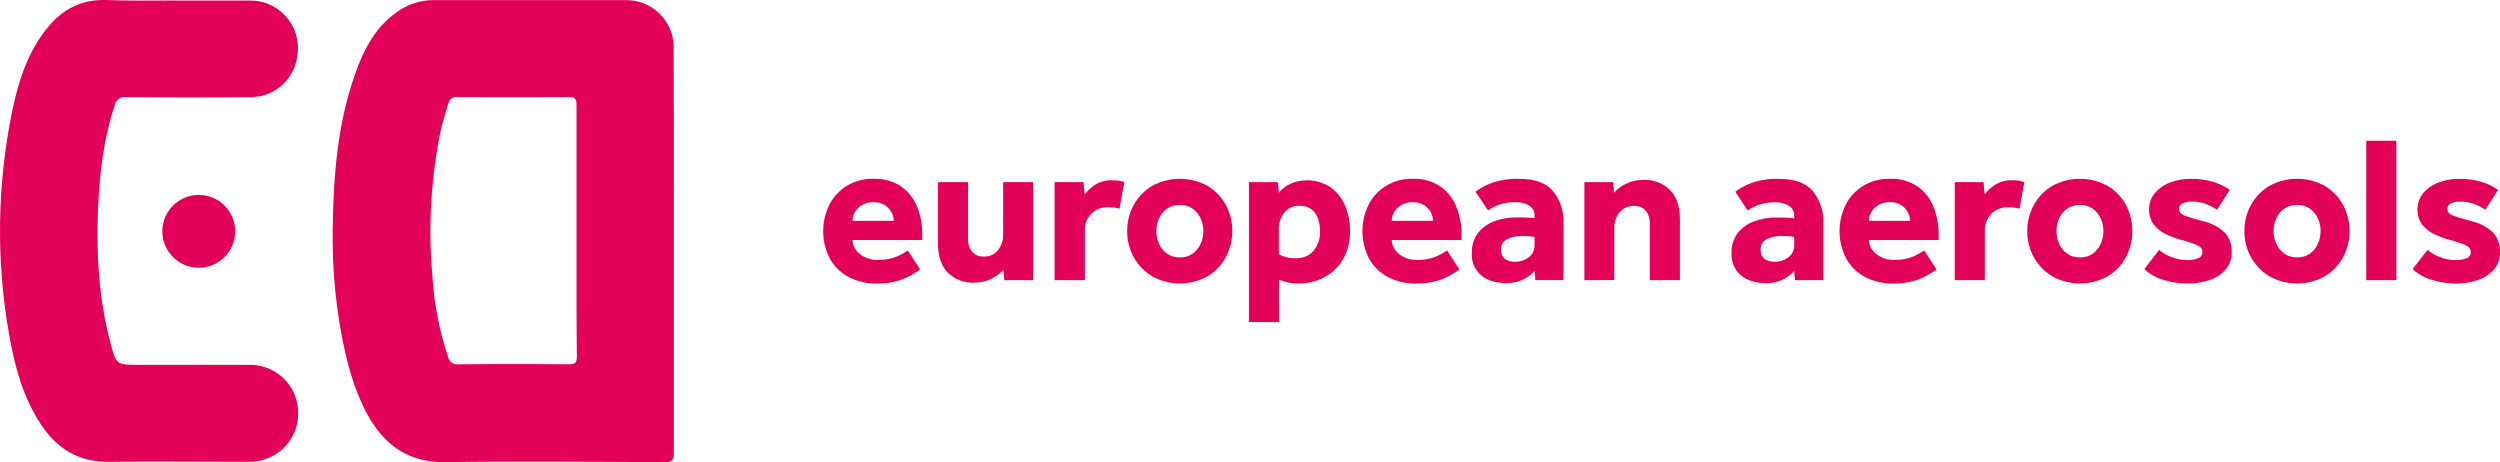
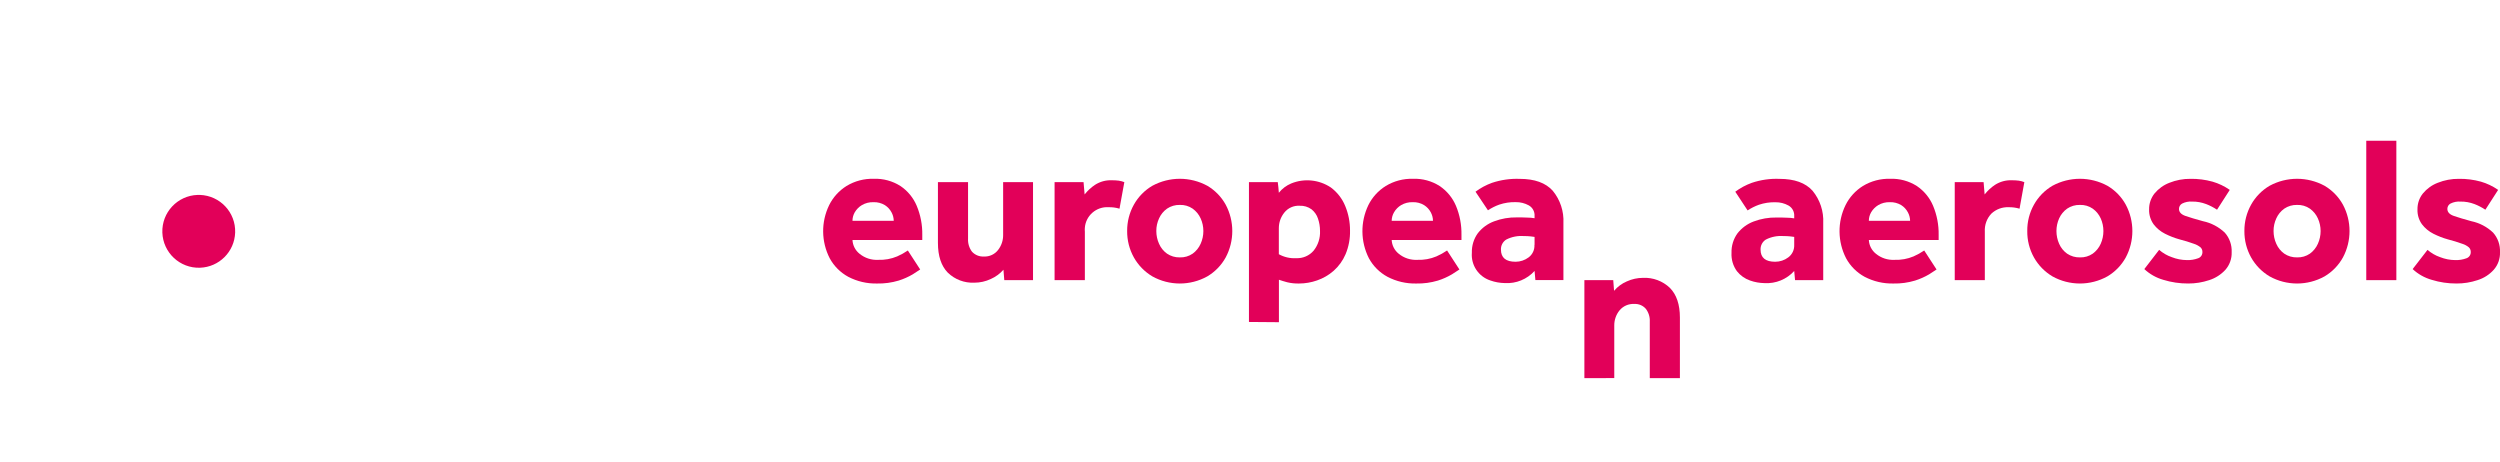
<svg xmlns="http://www.w3.org/2000/svg" id="Layer_2" data-name="Layer 2" viewBox="0 0 630.75 116.6">
  <defs>
    <style>
      .cls-1 {
        fill: #e20059;
      }
    </style>
  </defs>
  <g id="Layer_1-2" data-name="Layer 1">
    <path class="cls-1" d="M229.05,63.2l3.11,4.79c-.35.25-1,.65-1.87,1.22-1.12.66-2.32,1.19-3.56,1.58-1.76.53-3.59.78-5.43.74-2.53.06-5.04-.52-7.28-1.69-1.99-1.08-3.61-2.7-4.69-4.69-2.15-4.2-2.2-9.16-.13-13.4.98-1.98,2.5-3.65,4.37-4.82,2.07-1.26,4.46-1.89,6.88-1.82,2.38-.09,4.72.55,6.73,1.82,1.83,1.23,3.26,2.97,4.11,5,.97,2.33,1.45,4.83,1.4,7.35v1.27h-17.61c.06,1.36.72,2.63,1.79,3.48,1.32,1.08,2.99,1.62,4.69,1.53,1.64.06,3.28-.23,4.8-.87.94-.41,1.84-.91,2.69-1.49ZM215.05,55.71h10.44c-.01-.75-.2-1.48-.56-2.14-.39-.74-.97-1.37-1.68-1.82-.87-.52-1.87-.78-2.88-.74-1.02-.03-2.04.22-2.92.74-.74.44-1.36,1.07-1.8,1.82-.37.65-.57,1.39-.57,2.14h-.03Z" />
    <path class="cls-1" d="M236.64,61.3v-15.35h7.6v14.24c-.07,1.19.28,2.37,1,3.32.77.83,1.87,1.28,3,1.21,1.39.07,2.73-.55,3.58-1.66.84-1.08,1.29-2.41,1.27-3.77v-13.34h7.54v24.73h-7.25l-.21-2.63c-.88,1-1.97,1.8-3.19,2.34-1.29.61-2.71.93-4.14.93-2.5.12-4.93-.8-6.72-2.54-1.64-1.68-2.48-4.18-2.48-7.48Z" />
    <path class="cls-1" d="M266.07,70.68v-24.73h7.31l.27,3.11c.74-.94,1.62-1.76,2.61-2.42,1.27-.82,2.77-1.23,4.29-1.16.57,0,1.15.03,1.72.1.48.08.95.2,1.4.37l-1.22,6.7c-.89-.27-1.81-.39-2.74-.37-3.11-.21-5.81,2.15-6.01,5.26-.02.3-.02.61.01.91v12.23h-7.64Z" />
    <path class="cls-1" d="M284.38,58.29c-.02-2.32.56-4.61,1.69-6.64,1.1-1.98,2.71-3.63,4.67-4.78,4.33-2.35,9.54-2.35,13.87,0,1.95,1.15,3.55,2.8,4.64,4.78,2.21,4.15,2.21,9.14,0,13.29-1.09,1.98-2.69,3.64-4.64,4.79-4.31,2.4-9.56,2.4-13.87,0-1.95-1.16-3.56-2.81-4.67-4.79-1.13-2.03-1.71-4.32-1.69-6.65ZM297.67,64.94c1.16.04,2.3-.29,3.25-.95.87-.63,1.56-1.49,2-2.48.46-1.01.69-2.11.69-3.22,0-1.1-.23-2.19-.69-3.19-.44-.98-1.13-1.82-2-2.45-.95-.66-2.09-.99-3.25-.95-1.15-.03-2.29.3-3.24.95-.87.62-1.56,1.47-2,2.45-.46,1-.7,2.09-.69,3.19,0,1.11.23,2.21.69,3.22.43.99,1.12,1.85,2,2.48.95.64,2.07.98,3.22.95h.02Z" />
    <path class="cls-1" d="M315.11,81.23v-35.28h7.27c.07.46.13.91.16,1.35s.07.88.11,1.34c.82-1.03,1.89-1.84,3.11-2.35,3.29-1.35,7.04-.97,10,1,1.62,1.2,2.88,2.82,3.64,4.69.81,1.96,1.22,4.05,1.21,6.17.05,2.06-.33,4.1-1.13,6-.68,1.59-1.7,3.02-3,4.17-1.22,1.07-2.63,1.89-4.16,2.42-1.47.52-3.03.79-4.59.79-.99.02-1.98-.08-2.95-.31-.78-.21-1.48-.42-2.11-.64v10.71l-7.56-.06ZM322.65,57.55v6.59c1.33.74,2.85,1.09,4.37,1,1.68.08,3.31-.62,4.41-1.9,1.13-1.42,1.7-3.19,1.61-5,0-1.05-.17-2.09-.51-3.08-.3-.93-.87-1.74-1.63-2.35-.87-.63-1.93-.95-3-.9-1.5-.09-2.95.56-3.88,1.74-.89,1.11-1.37,2.48-1.37,3.9h0Z" />
    <path class="cls-1" d="M365.1,63.2l3.11,4.79c-.36.25-1,.65-1.88,1.22-1.12.66-2.31,1.19-3.55,1.58-1.76.53-3.6.78-5.44.74-2.53.06-5.03-.52-7.27-1.69-1.99-1.07-3.62-2.7-4.7-4.69-2.13-4.2-2.17-9.16-.13-13.4.98-1.98,2.5-3.65,4.38-4.82,2.07-1.26,4.46-1.89,6.88-1.82,2.37-.09,4.72.55,6.72,1.82,1.83,1.23,3.26,2.97,4.12,5,.97,2.33,1.44,4.83,1.39,7.35v1.27h-17.61c.07,1.36.72,2.63,1.79,3.48,1.32,1.08,3,1.62,4.7,1.53,1.64.06,3.28-.23,4.8-.87.94-.41,1.84-.91,2.69-1.49ZM351.1,55.71h10.44c0-.75-.2-1.48-.55-2.14-.39-.74-.98-1.37-1.69-1.82-.86-.52-1.86-.78-2.87-.74-1.03-.03-2.04.22-2.93.74-.74.45-1.36,1.07-1.79,1.82-.38.65-.58,1.39-.59,2.14h-.02Z" />
    <path class="cls-1" d="M387.38,70.68l-.21-2.32c-1.9,2.1-4.66,3.23-7.49,3.06-1.25-.02-2.49-.24-3.67-.66-2.98-.98-4.91-3.87-4.66-7-.05-1.76.47-3.48,1.5-4.91,1.06-1.36,2.47-2.4,4.09-3,1.85-.7,3.82-1.04,5.8-1,.88,0,1.76,0,2.66.05.59,0,1.18.06,1.77.16v-.53c.08-1.11-.48-2.16-1.45-2.71-1.01-.56-2.15-.84-3.3-.82-1.42-.04-2.83.18-4.17.63-1,.36-1.95.84-2.84,1.43l-3.14-4.69c1.27-.95,2.67-1.7,4.16-2.24,2.25-.75,4.63-1.09,7-1,3.76,0,6.53,1,8.33,3,1.88,2.29,2.84,5.19,2.69,8.15v14.39h-7.07ZM387.17,61.77v-2c-.18,0-.51-.08-1-.13-.56-.06-1.12-.09-1.68-.08-1.55-.12-3.1.18-4.48.89-.86.55-1.36,1.51-1.32,2.53,0,2.04,1.23,3.06,3.69,3.06,1.19,0,2.34-.39,3.29-1.1.99-.74,1.54-1.93,1.47-3.17h.03Z" />
-     <path class="cls-1" d="M399.74,70.68v-24.73h7.28l.21,2.69c.87-1.03,1.97-1.84,3.21-2.37,1.29-.59,2.7-.9,4.12-.9,2.5-.11,4.94.8,6.75,2.53,1.68,1.69,2.53,4.19,2.53,7.49v15.29h-7.6v-14.24c.07-1.17-.29-2.33-1-3.26-.72-.83-1.78-1.28-2.88-1.22-1.45-.09-2.85.52-3.77,1.64-.86,1.07-1.32,2.4-1.31,3.77v13.29l-7.54.02Z" />
+     <path class="cls-1" d="M399.74,70.68h7.28l.21,2.69c.87-1.03,1.97-1.84,3.21-2.37,1.29-.59,2.7-.9,4.12-.9,2.5-.11,4.94.8,6.75,2.53,1.68,1.69,2.53,4.19,2.53,7.49v15.29h-7.6v-14.24c.07-1.17-.29-2.33-1-3.26-.72-.83-1.78-1.28-2.88-1.22-1.45-.09-2.85.52-3.77,1.64-.86,1.07-1.32,2.4-1.31,3.77v13.29l-7.54.02Z" />
    <path class="cls-1" d="M452.89,70.68l-.21-2.31c-1.9,2.1-4.66,3.23-7.49,3.06-1.25-.02-2.49-.24-3.66-.66-1.3-.45-2.44-1.26-3.3-2.34-.98-1.34-1.46-2.98-1.37-4.64-.05-1.76.47-3.48,1.5-4.91,1.06-1.36,2.48-2.4,4.09-3,1.85-.7,3.82-1.04,5.8-1,.88,0,1.77,0,2.66.05.59,0,1.19.06,1.77.16v-.53c.08-1.11-.48-2.17-1.45-2.71-1.01-.56-2.14-.84-3.29-.82-1.42-.04-2.83.18-4.17.63-1,.36-1.96.84-2.85,1.43l-3.11-4.72c1.27-.95,2.68-1.7,4.17-2.24,2.25-.76,4.63-1.1,7-1,3.76,0,6.54,1,8.33,3,1.88,2.29,2.84,5.19,2.69,8.15v14.39h-7.11ZM452.68,61.77v-2c-.17,0-.51-.08-1-.13-.56-.06-1.13-.09-1.69-.08-1.55-.12-3.1.18-4.48.89-.86.55-1.36,1.51-1.32,2.53,0,2.04,1.23,3.06,3.69,3.06,1.19,0,2.35-.38,3.3-1.1,1-.74,1.56-1.93,1.5-3.17h0Z" />
    <path class="cls-1" d="M485.48,63.2l3.11,4.79c-.35.25-1,.65-1.87,1.22-1.12.66-2.32,1.19-3.56,1.58-1.76.53-3.59.78-5.43.74-2.53.06-5.04-.52-7.28-1.69-1.99-1.08-3.61-2.7-4.69-4.69-2.15-4.2-2.2-9.16-.13-13.4.98-1.98,2.5-3.65,4.37-4.82,2.07-1.26,4.47-1.89,6.89-1.82,2.37-.09,4.72.55,6.72,1.82,1.83,1.23,3.26,2.97,4.11,5,.97,2.33,1.45,4.83,1.4,7.35v1.27h-17.61c.06,1.36.72,2.63,1.79,3.48,1.32,1.08,2.99,1.62,4.69,1.53,1.64.06,3.28-.23,4.8-.87.94-.41,1.84-.91,2.69-1.49ZM471.48,55.71h10.44c-.01-.75-.2-1.48-.56-2.14-.39-.74-.97-1.37-1.68-1.82-.87-.52-1.87-.78-2.88-.74-1.02-.03-2.04.22-2.92.74-.74.45-1.36,1.07-1.8,1.82-.37.65-.57,1.39-.57,2.14h-.03Z" />
    <path class="cls-1" d="M493.18,70.68v-24.73h7.28l.26,3.11c.74-.94,1.62-1.76,2.61-2.42,1.28-.82,2.78-1.23,4.3-1.16.57,0,1.14.03,1.71.1.48.07.95.2,1.4.37l-1.21,6.7c-.89-.26-1.82-.39-2.75-.37-1.61-.07-3.17.51-4.35,1.61-1.16,1.22-1.76,2.88-1.66,4.56v12.23h-7.59Z" />
    <path class="cls-1" d="M511.48,58.29c-.03-2.32.55-4.61,1.68-6.64,1.1-1.98,2.72-3.63,4.67-4.78,4.33-2.35,9.54-2.35,13.87,0,1.95,1.14,3.56,2.8,4.64,4.78,2.21,4.15,2.21,9.14,0,13.29-1.09,1.98-2.69,3.64-4.64,4.79-4.31,2.4-9.56,2.4-13.87,0-1.95-1.16-3.56-2.81-4.67-4.79-1.13-2.03-1.71-4.33-1.68-6.65ZM524.77,64.94c1.15.04,2.29-.29,3.24-.95.87-.64,1.56-1.49,2-2.48.45-1.01.68-2.11.68-3.22,0-1.1-.23-2.19-.68-3.19-.44-.98-1.13-1.82-2-2.45-.95-.66-2.09-.99-3.24-.95-1.16-.03-2.29.3-3.25.95-.87.63-1.56,1.47-2,2.45-.45,1-.68,2.09-.68,3.19,0,1.11.23,2.21.68,3.22.43.99,1.12,1.85,2,2.48.96.65,2.09.98,3.25.95h0Z" />
    <path class="cls-1" d="M541.01,67.89l3.74-4.85c.94.81,2.02,1.44,3.19,1.84,1.22.48,2.51.73,3.82.74.95.03,1.9-.12,2.8-.45.69-.22,1.15-.88,1.11-1.61.01-.42-.15-.83-.45-1.13-.5-.41-1.07-.73-1.69-.92-1.18-.43-2.39-.8-3.61-1.11-1.27-.35-2.5-.83-3.67-1.42-1.14-.57-2.13-1.39-2.9-2.4-.78-1.1-1.18-2.42-1.13-3.77-.02-1.45.47-2.86,1.37-4,1-1.2,2.28-2.13,3.74-2.69,1.69-.68,3.51-1.02,5.33-1,1.88-.03,3.75.21,5.56.71,1.55.45,3.02,1.15,4.35,2.08l-3.21,5c-.86-.57-1.78-1.05-2.74-1.42-1.13-.43-2.33-.65-3.54-.63-.87-.07-1.75.11-2.53.5-.49.27-.79.78-.79,1.34,0,.81.55,1.41,1.66,1.79s2.58.83,4.4,1.32c2.06.43,3.96,1.43,5.49,2.88,1.2,1.35,1.82,3.12,1.74,4.93.06,1.63-.51,3.22-1.58,4.45-1.11,1.21-2.52,2.11-4.09,2.61-1.71.57-3.5.86-5.3.85-2.13.01-4.25-.3-6.28-.93-1.79-.51-3.43-1.44-4.79-2.71Z" />
    <path class="cls-1" d="M566.26,58.29c-.02-2.32.56-4.61,1.69-6.64,1.1-1.98,2.71-3.63,4.67-4.78,4.33-2.35,9.54-2.35,13.87,0,1.95,1.15,3.55,2.8,4.64,4.78,2.21,4.15,2.21,9.14,0,13.29-1.09,1.98-2.69,3.64-4.64,4.79-4.31,2.4-9.56,2.4-13.87,0-1.95-1.16-3.56-2.81-4.67-4.79-1.13-2.03-1.71-4.32-1.69-6.65ZM579.55,64.94c1.16.04,2.3-.29,3.25-.95.87-.63,1.56-1.49,2-2.48.46-1.01.69-2.11.69-3.22,0-1.1-.23-2.19-.69-3.19-.44-.98-1.13-1.82-2-2.45-.95-.66-2.09-.99-3.25-.95-1.15-.03-2.29.3-3.24.95-.87.62-1.56,1.47-2,2.45-.46,1-.7,2.09-.69,3.19,0,1.11.23,2.21.69,3.22.43.99,1.12,1.85,2,2.48.95.65,2.09.98,3.24.95h0Z" />
    <path class="cls-1" d="M597.01,70.68v-35.17h7.59v35.17h-7.59Z" />
    <path class="cls-1" d="M608.71,67.89l3.75-4.85c.94.81,2.02,1.44,3.19,1.84,1.22.48,2.51.73,3.82.74.95.03,1.9-.12,2.8-.45.69-.23,1.14-.89,1.1-1.61.01-.42-.15-.83-.45-1.13-.49-.42-1.06-.73-1.68-.92-1.19-.43-2.4-.8-3.62-1.11-1.26-.35-2.49-.83-3.66-1.42-1.14-.57-2.13-1.39-2.9-2.4-.79-1.1-1.18-2.42-1.13-3.77-.02-1.45.46-2.87,1.37-4,1-1.2,2.28-2.13,3.74-2.69,1.69-.68,3.5-1.02,5.33-1,1.88-.03,3.75.21,5.56.71,1.55.45,3.02,1.15,4.35,2.08l-3.22,5c-.86-.57-1.78-1.05-2.74-1.42-1.13-.43-2.32-.65-3.53-.63-.87-.07-1.75.11-2.53.5-.49.27-.79.78-.79,1.34,0,.81.55,1.41,1.66,1.79s2.57.83,4.4,1.32c2.06.43,3.96,1.43,5.48,2.88,1.2,1.35,1.82,3.12,1.74,4.93.06,1.63-.5,3.22-1.58,4.45-1.1,1.22-2.51,2.12-4.08,2.61-1.71.57-3.5.86-5.3.85-2.13.01-4.25-.3-6.28-.93-1.79-.51-3.44-1.44-4.8-2.71Z" />
    <g id="MlkLH1">
-       <path class="cls-1" d="M170.01,63.22v51c0,1.84-.35,2.39-2.32,2.38-18.37-.09-36.75-.29-55.12,0-9.65.17-15.78-4.39-20.07-12.4-3.44-6.44-5.16-13.43-6.47-20.54-1.54-8.54-2.24-17.21-2.09-25.88.18-13.15,1.16-26.25,5.55-38.82,2.17-6.2,5.06-12,10.65-15.93C102.85,1.06,106.12.01,109.48.03h48.18c6.58-.21,12.09,4.95,12.3,11.53,0,.26,0,.52,0,.77.06,17,.08,33.96.05,50.89ZM145.46,58.37v-31.91c0-1.51-.38-2-1.92-2-9.33.08-18.67.08-28,0-1.16-.15-2.24.62-2.46,1.77-1.2,3.56-2.1,7.22-2.7,10.93-1.88,11.06-2.28,22.32-1.21,33.49.47,6.56,1.76,13.03,3.83,19.27.23,1.3,1.44,2.18,2.75,2,9.26-.1,18.52-.1,27.79,0,1.68,0,2-.5,2-2.08-.11-10.47-.08-20.98-.08-31.47Z" />
-       <path class="cls-1" d="M44.15.13h18.88c6.61-.08,12.04,5.21,12.14,11.82.09,7-5,12.47-11.86,12.55-10.49.13-21,.09-31.47,0-1.37-.21-2.67.71-2.91,2.08-2.72,8.23-3.76,16.73-4.16,25.34-.54,11.67.1,23.24,3.09,34.59,1.46,5.55,1.5,5.54,7.25,5.54,9.27,0,18.53-.05,27.79,0,5.96-.11,11.11,4.13,12.14,10,1.03,5.61-1.94,11.18-7.17,13.46-1.67.71-3.47,1.05-5.28,1-11.65,0-23.3-.15-34.94,0-7.62.13-13.12-3.15-17.23-9.3-4.64-6.94-6.73-14.8-8.13-22.85-3.3-18.69-3.03-37.83.81-56.42,1.58-7.6,3.92-14.94,9-21.09C15.84,2.3,20.55-.15,26.6,0c5.78.23,11.69.12,17.55.12Z" />
      <path class="cls-1" d="M50.45,49.18c5.07.17,9.05,4.42,8.88,9.49-.16,4.84-4.04,8.72-8.88,8.88-5.07.17-9.32-3.81-9.49-8.88-.17-5.07,3.81-9.32,8.88-9.49.2,0,.4,0,.61,0Z" />
    </g>
  </g>
</svg>